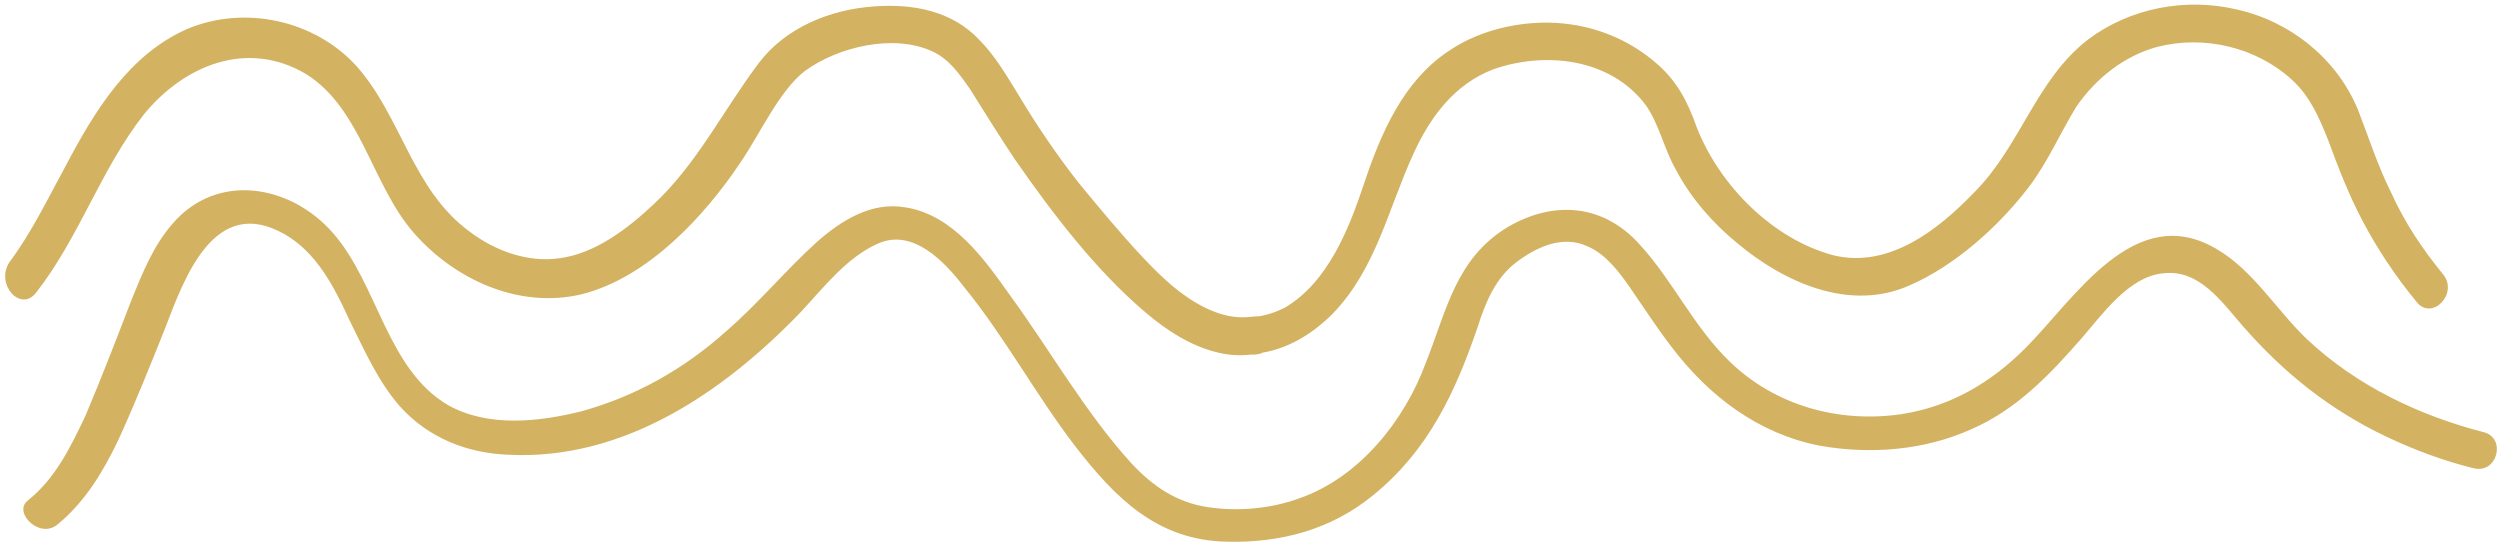
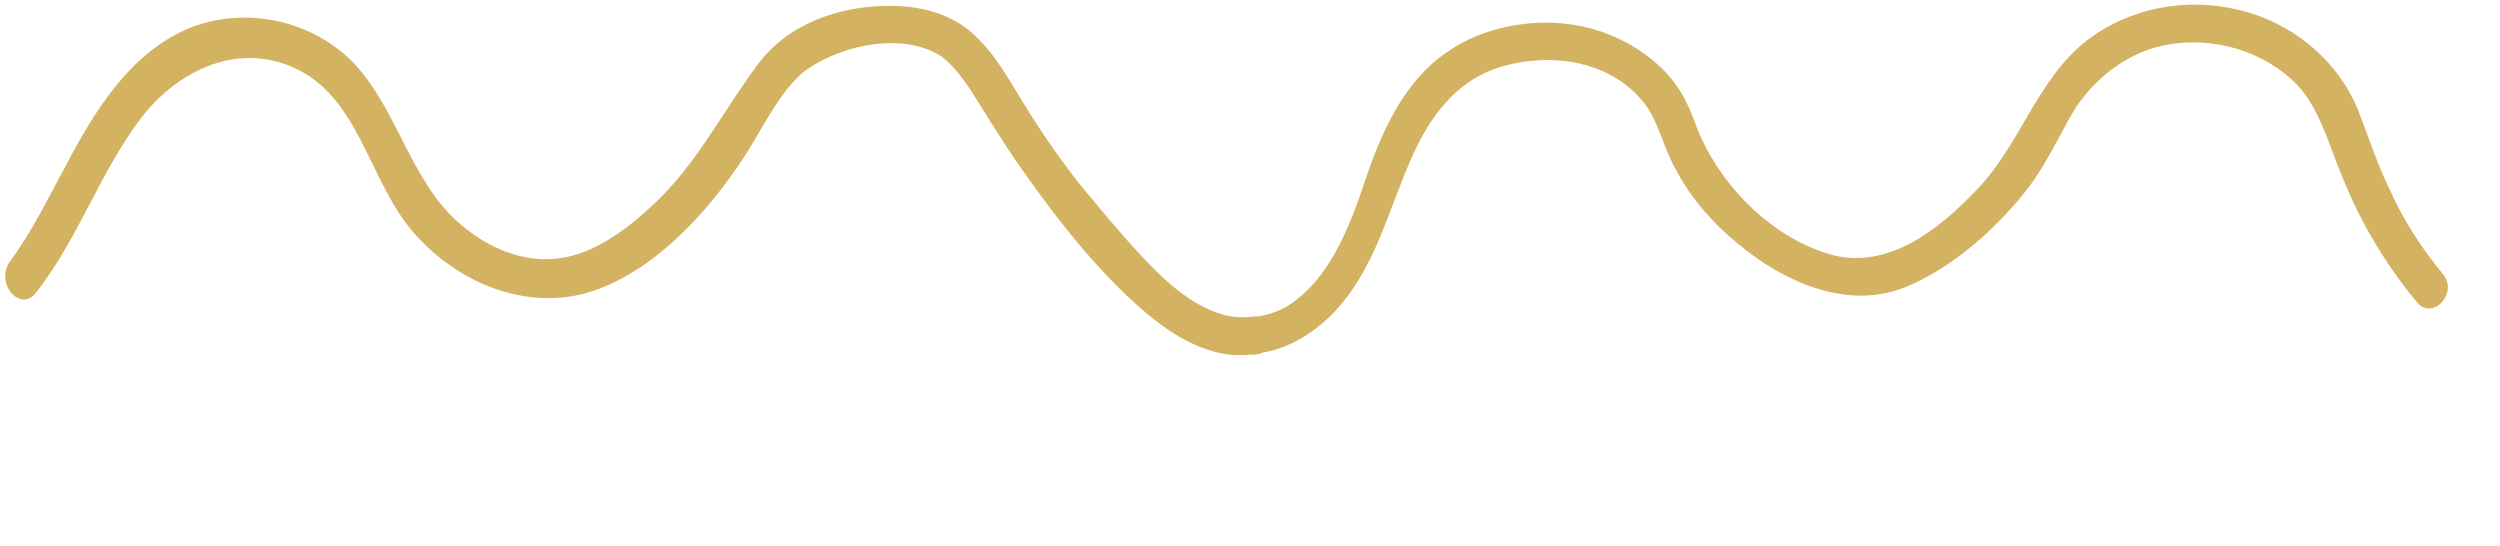
<svg xmlns="http://www.w3.org/2000/svg" width="371" height="81" viewBox="0 0 371 81" fill="none">
  <path d="M5.34 43.445C11.791 35.214 14.906 25.203 21.357 16.972C27.363 9.631 36.707 5.849 45.383 10.966C53.614 16.082 55.171 27.428 61.4 34.546C67.406 41.443 76.972 45.892 86.316 43.667C96.104 41.22 104.557 32.099 109.896 24.091C112.788 19.864 115.68 13.413 119.462 10.521C124.356 6.961 132.587 4.959 138.371 7.629C140.818 8.741 142.376 10.966 143.933 13.19C146.157 16.75 148.382 20.309 150.607 23.646C156.168 31.654 162.619 40.108 169.961 46.337C173.075 49.006 176.857 51.453 180.861 52.343C182.641 52.788 184.421 52.788 186.2 52.566C184.866 52.788 187.313 52.566 187.313 52.343C191.317 51.676 194.876 49.451 197.768 46.559C204.22 39.885 205.999 30.987 209.781 22.756C212.228 17.417 215.788 12.523 221.572 10.298C229.135 7.629 238.923 8.518 244.263 15.637C246.265 18.529 246.932 22.088 248.712 25.203C250.936 29.43 254.273 33.212 257.833 36.103C264.729 41.888 274.517 46.337 283.416 42.332C290.089 39.44 296.541 33.657 300.99 27.872C303.882 24.091 305.662 19.864 308.109 15.86C311.001 11.633 315.227 8.296 320.122 6.961C327.018 5.182 334.804 6.961 340.143 11.855C342.813 14.302 344.147 17.417 345.482 20.754C347.039 24.98 348.597 28.985 350.599 32.767C352.823 36.993 355.493 40.998 358.607 44.78C360.832 47.672 364.836 43.667 362.612 40.775C359.497 36.993 356.828 32.989 354.825 28.54C352.823 24.535 351.489 20.309 349.931 16.305C346.817 8.741 339.921 3.179 331.912 1.4C324.348 -0.38 316.117 1.177 309.888 5.849C302.102 11.855 299.878 21.644 292.981 28.54C287.642 34.101 280.301 39.885 272.07 37.883C262.949 35.436 255.163 27.428 251.826 18.974C250.491 15.192 248.934 12.078 245.82 9.408C242.26 6.294 237.811 4.292 233.139 3.624C227.133 2.735 220.014 4.069 214.898 7.629C208.224 12.078 204.887 19.864 202.44 27.205C200.215 33.879 197.101 41.888 190.65 45.669C189.315 46.337 187.98 46.782 186.423 47.004C187.313 46.782 186.2 47.004 185.755 47.004C183.976 47.227 182.196 47.004 180.416 46.337C176.19 44.779 172.63 41.443 169.516 38.106C166.179 34.546 163.064 30.765 159.95 26.983C156.836 22.978 153.943 18.752 151.274 14.302C149.494 11.41 147.715 8.296 145.268 5.849C141.263 1.622 135.479 0.51 129.695 0.955C123.244 1.4 116.57 4.069 112.566 9.408C107.227 16.527 103.445 24.313 96.994 30.32C93.212 33.879 88.318 37.661 82.979 38.328C78.307 38.995 73.413 37.216 69.631 34.324C61.177 28.095 59.62 17.417 52.946 9.853C46.718 2.957 36.262 0.732 27.808 4.292C19.132 8.074 14.016 16.527 9.789 24.536C7.12 29.43 4.672 34.546 1.336 38.995C-0.667 42.332 3.115 46.337 5.34 43.445Z" fill="#D3B261" />
-   <path d="M8.678 77.714C12.682 74.377 15.351 69.928 17.576 65.256C20.023 59.917 22.248 54.355 24.472 48.794C27.364 41.23 31.814 28.773 42.269 34.779C46.941 37.449 49.61 42.565 51.835 47.459C54.06 51.908 56.062 56.58 59.399 60.362C63.625 65.034 69.409 67.258 75.416 67.481C92.545 68.37 107.45 58.137 118.796 46.347C122.133 42.787 125.692 38.116 130.364 36.114C135.48 33.889 140.152 38.783 143.044 42.565C149.05 49.906 153.722 58.582 159.506 66.146C165.512 73.932 171.741 80.161 181.974 80.383C189.983 80.606 197.547 78.604 203.776 73.487C212.007 66.813 216.011 58.137 219.348 48.349C220.46 44.79 222.017 41.23 224.909 39.006C227.801 36.781 231.806 34.779 235.588 36.559C238.257 37.671 240.259 40.34 241.816 42.565C243.819 45.457 245.821 48.572 248.045 51.464C253.607 58.805 260.948 64.366 270.069 66.146C277.633 67.481 285.641 66.813 292.537 63.699C299.211 60.807 304.105 55.69 308.777 50.351C311.892 46.792 315.896 41.008 321.012 40.563C326.351 39.895 329.688 44.79 332.803 48.349C338.809 55.245 345.706 60.807 354.159 64.811C358.386 66.813 362.613 68.37 367.062 69.483C370.621 70.373 371.956 65.034 368.619 64.144C359.053 61.697 349.71 57.247 342.369 50.351C337.919 46.124 334.36 40.118 329.021 37.004C316.786 29.662 307.887 44.345 300.546 51.686C295.429 56.803 289.423 60.362 282.082 61.474C272.738 62.809 263.395 60.139 256.721 53.688C251.382 48.572 248.268 41.675 243.374 36.336C238.035 30.33 230.693 29.662 223.797 33.667C216.011 38.338 214.676 46.124 211.562 53.91C208.447 62.364 201.773 70.817 192.875 73.932C188.648 75.489 183.754 75.934 179.305 75.267C174.633 74.599 171.074 72.152 167.959 68.815C161.063 61.252 155.947 52.131 149.94 43.9C146.158 38.561 141.487 31.887 134.368 30.774C129.251 29.885 124.802 32.777 121.243 35.891C116.571 40.118 112.567 45.012 107.673 49.239C101.444 54.8 94.325 58.805 86.316 61.029C80.088 62.587 72.524 63.476 66.517 60.139C57.397 54.8 56.062 42.12 49.388 34.556C43.159 27.438 32.258 25.436 25.585 33.222C22.693 36.559 21.135 40.563 19.578 44.345C17.354 50.129 15.129 55.913 12.682 61.697C10.457 66.368 8.233 71.04 4.006 74.377C2.004 76.157 6.008 80.161 8.678 77.714Z" fill="#D3B261" />
</svg>